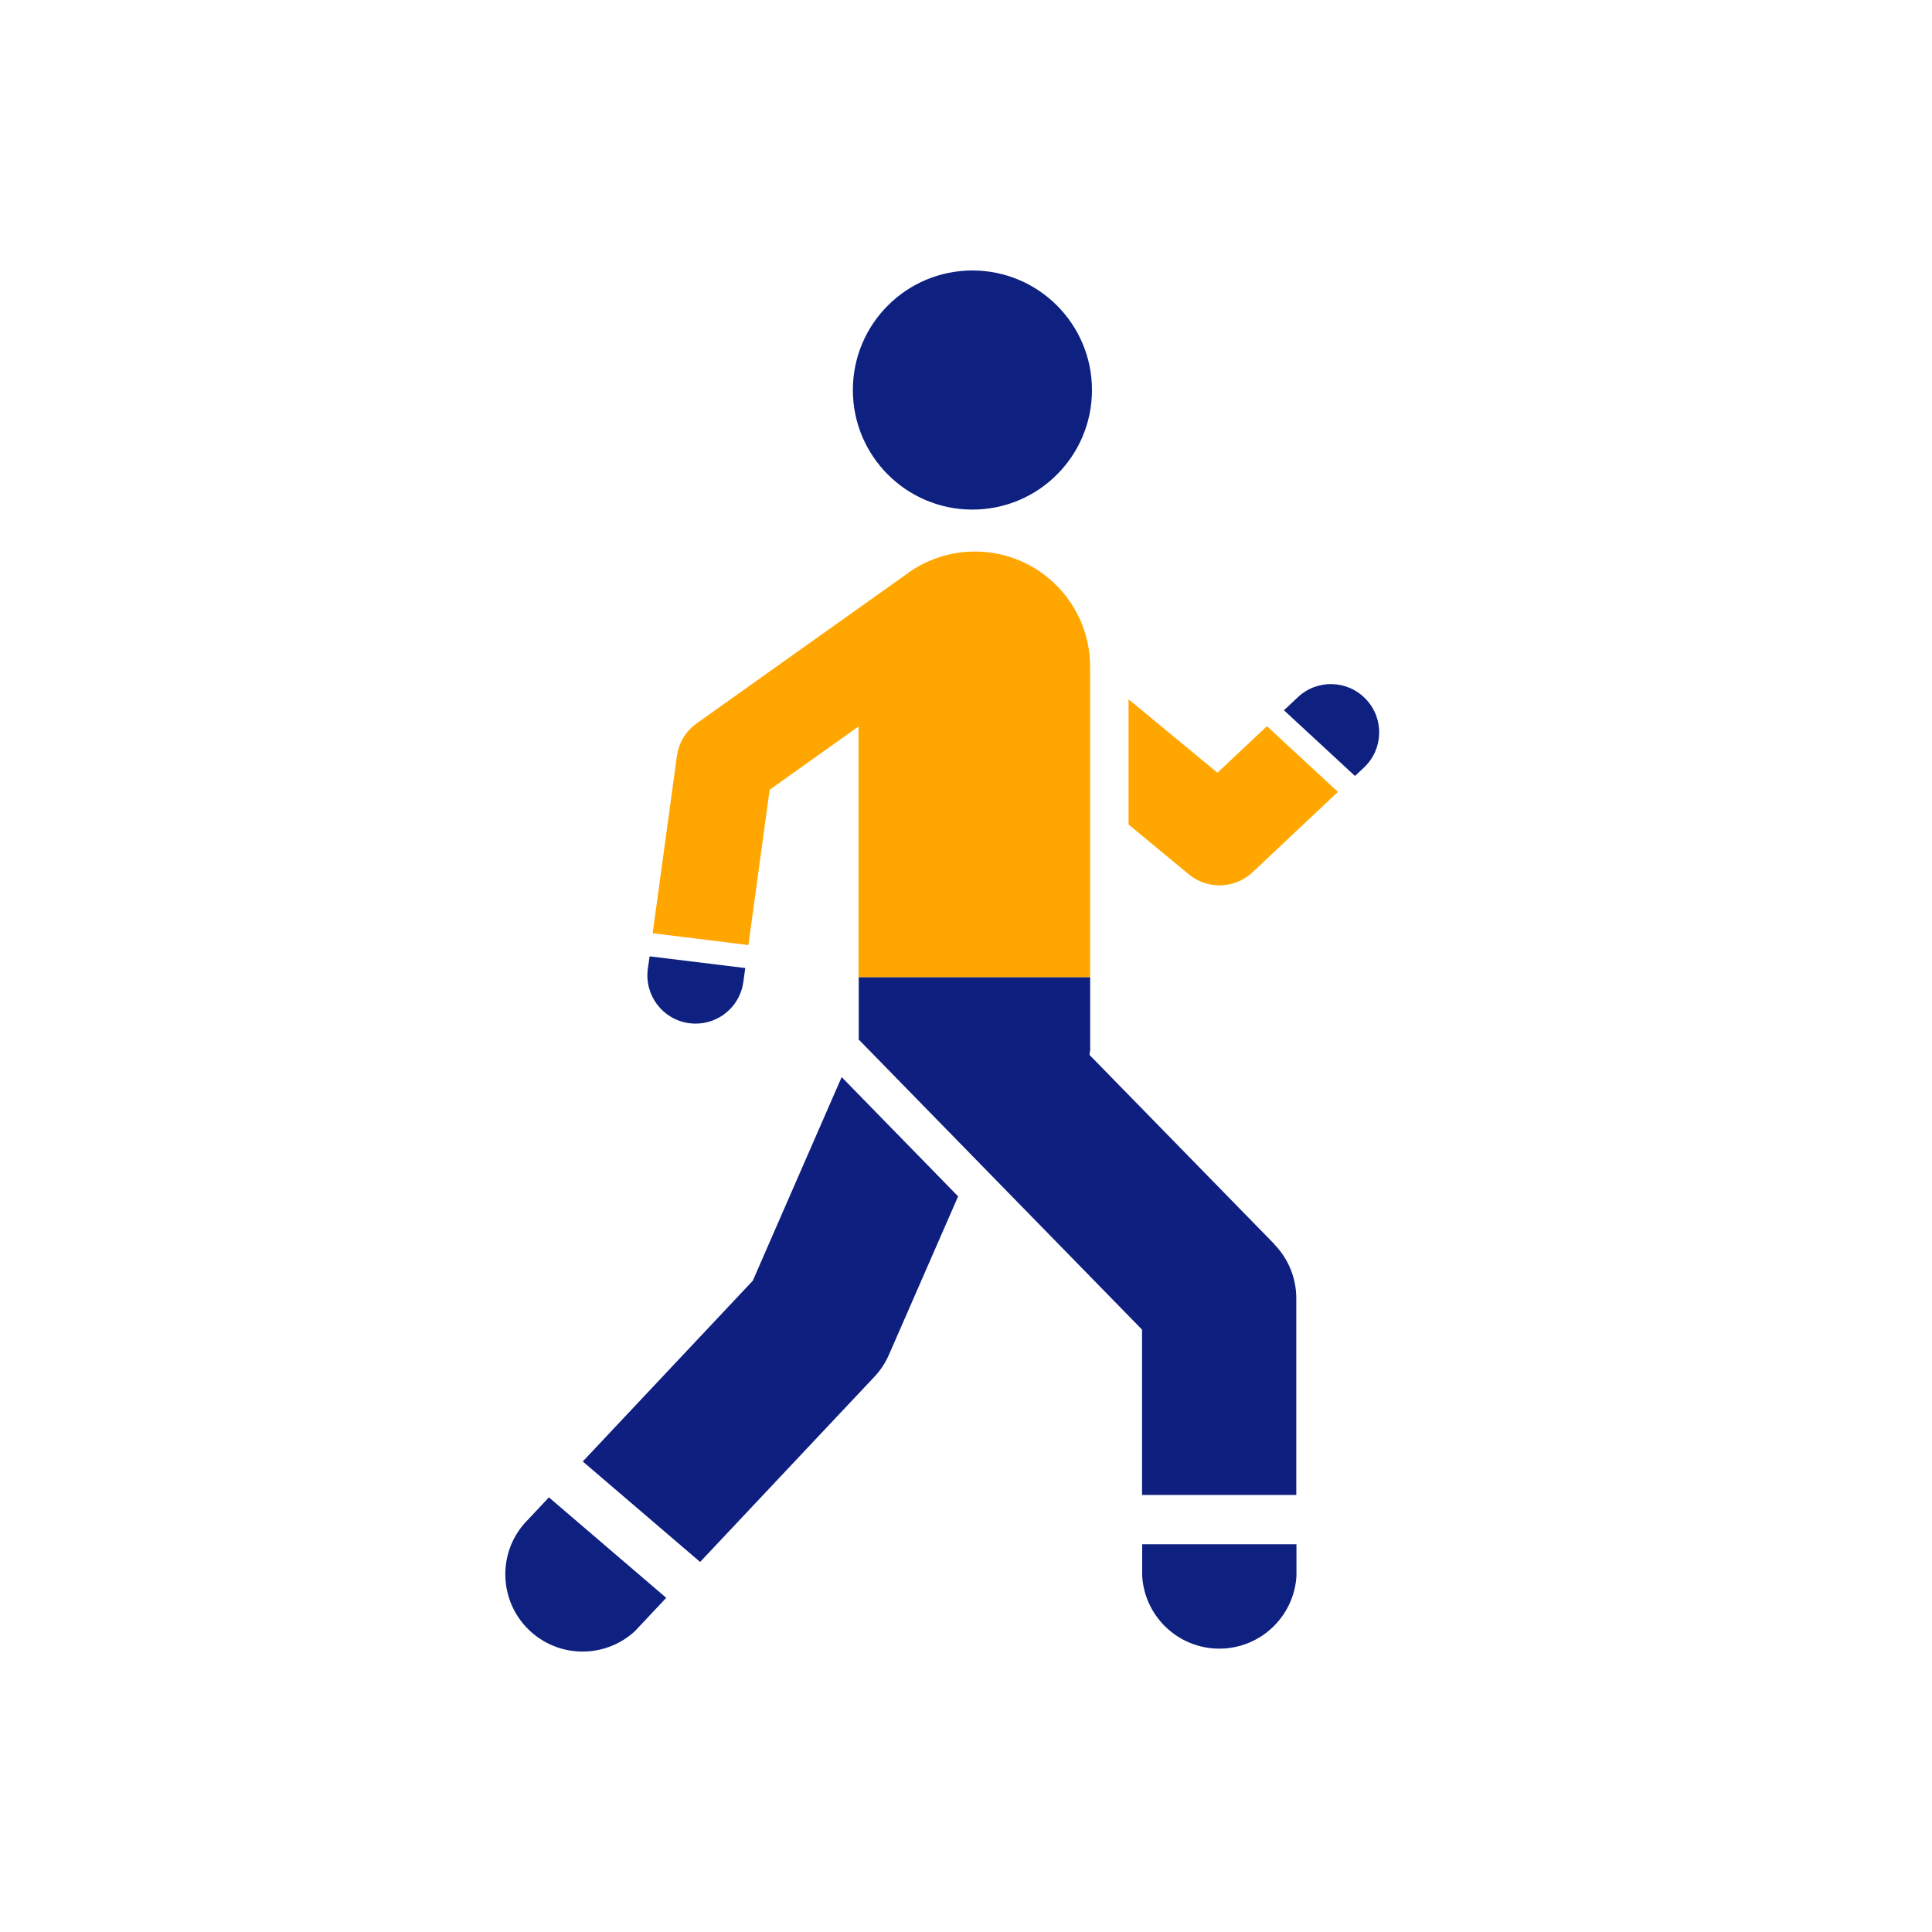
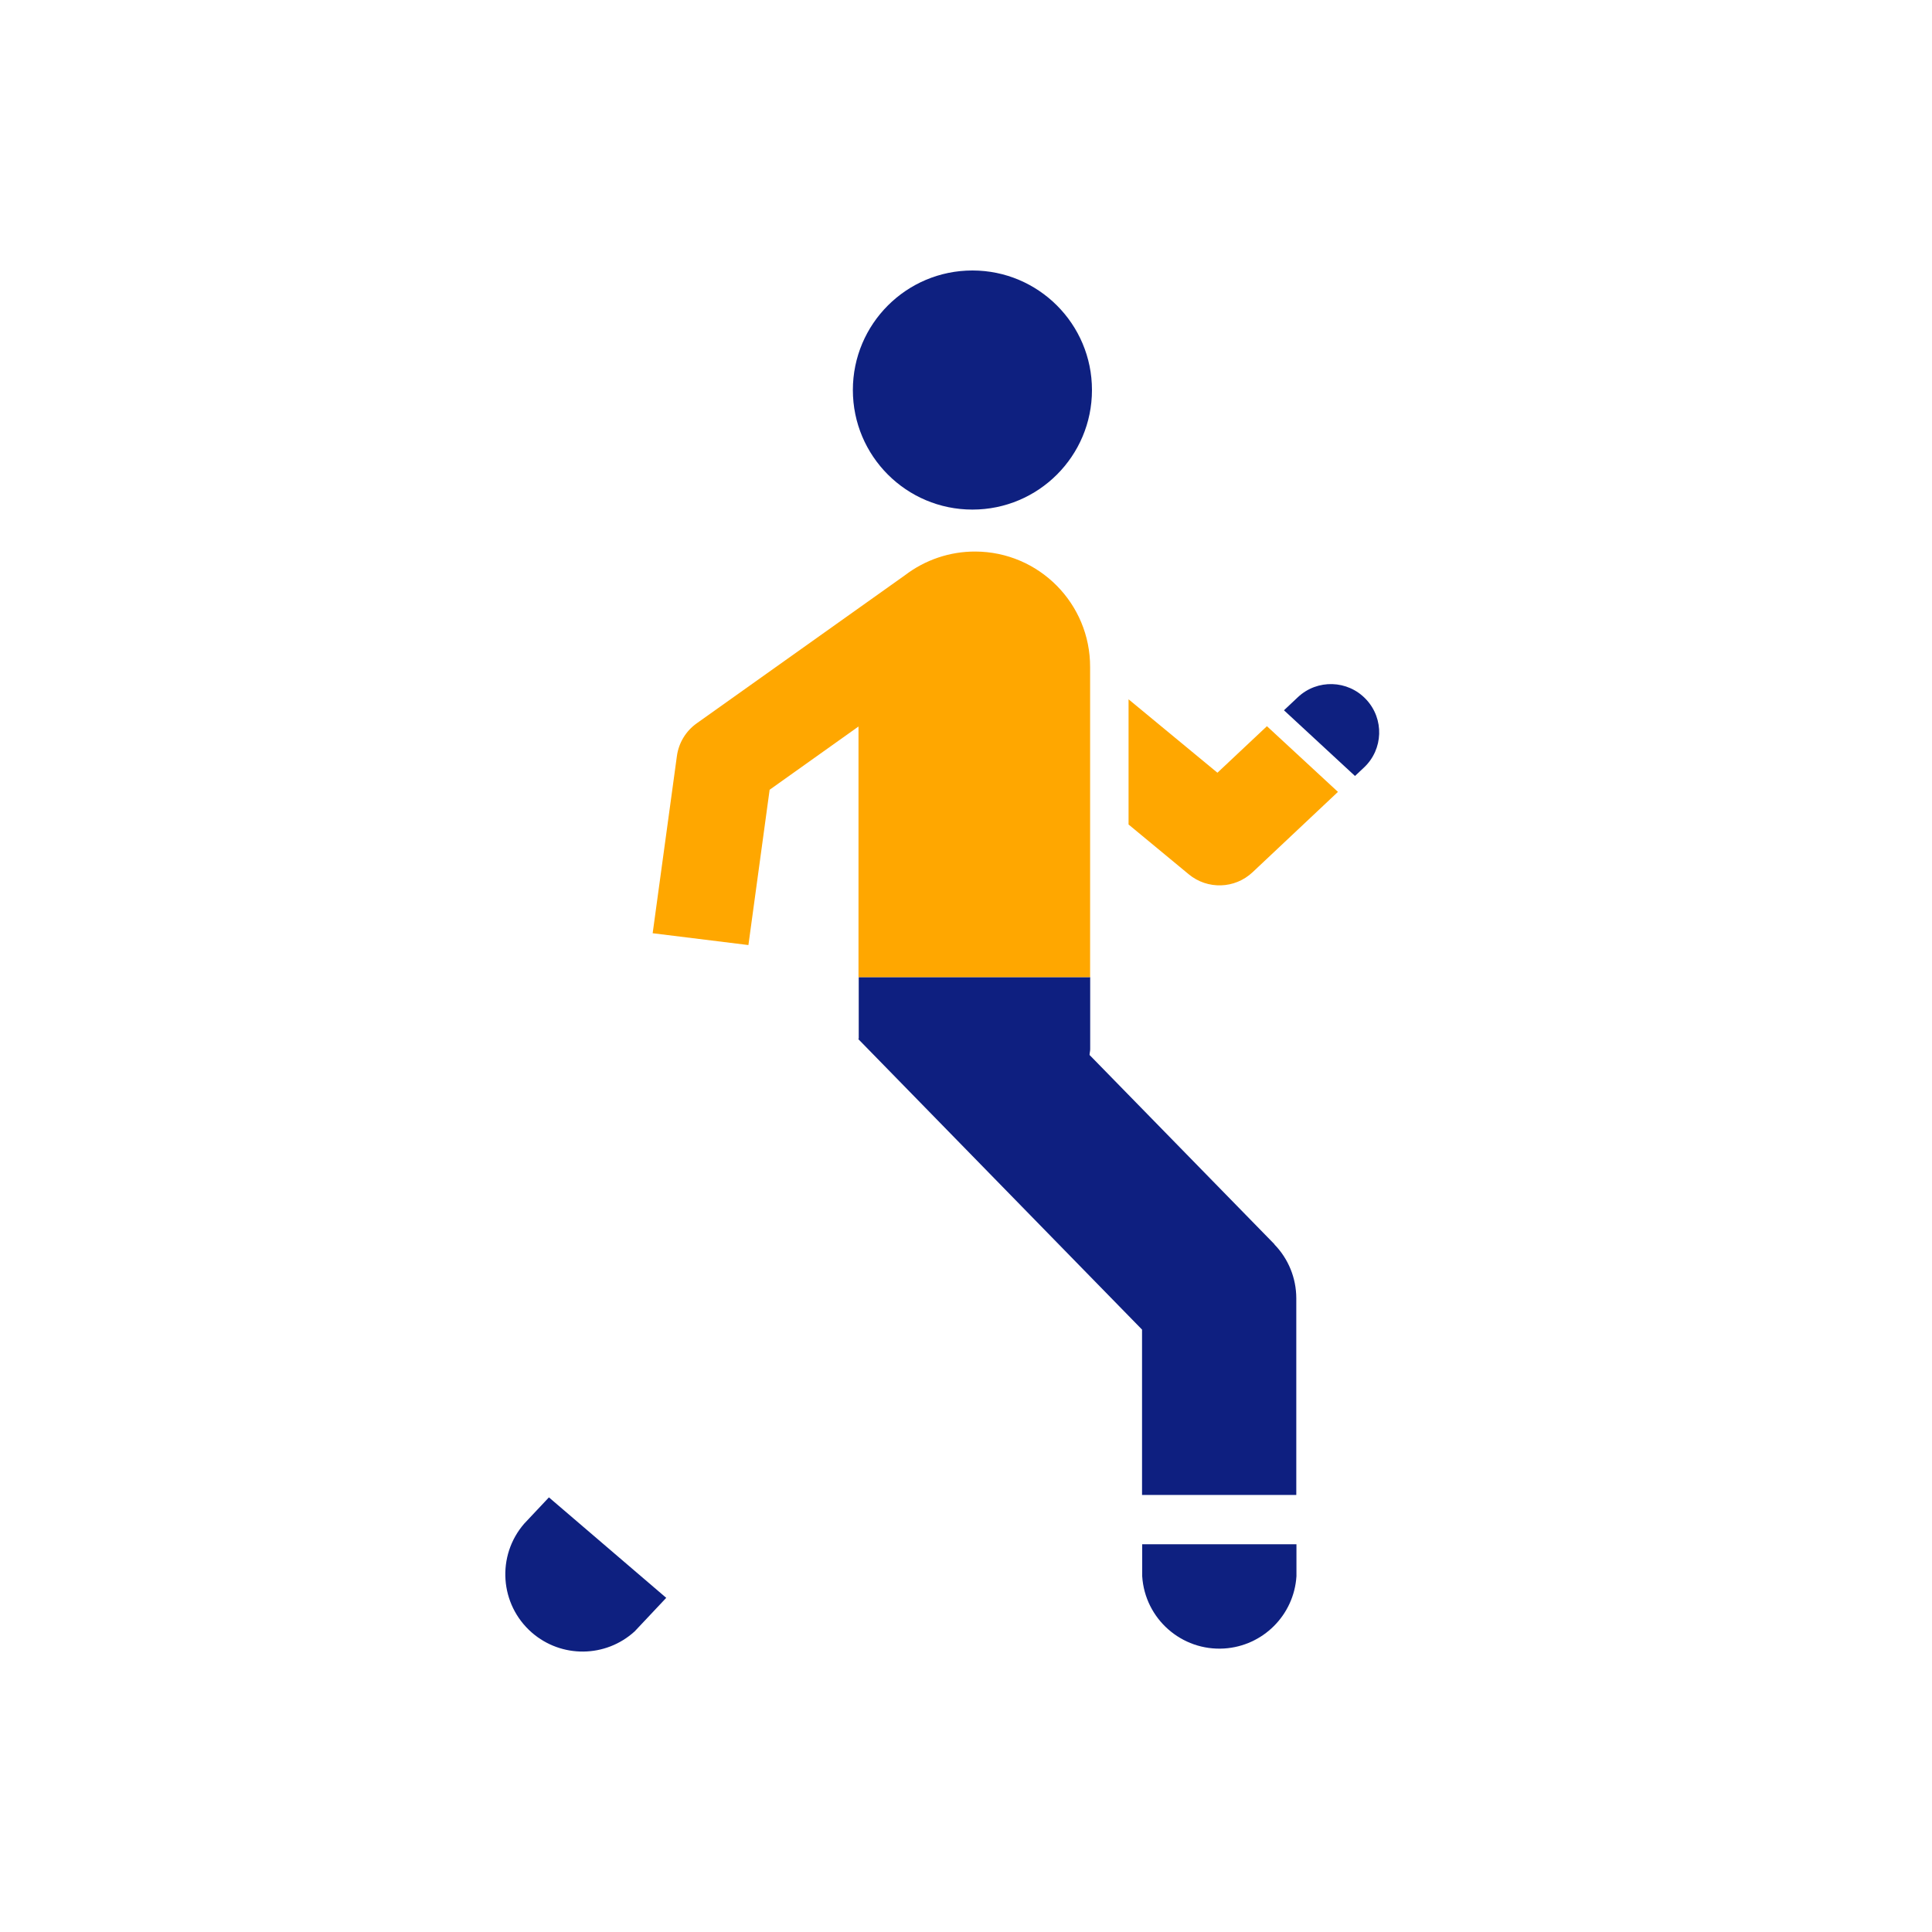
<svg xmlns="http://www.w3.org/2000/svg" id="_レイヤー_1" data-name=" レイヤー 1" width="50" height="50" viewBox="0 0 50 50">
  <rect width="50" height="50" fill="none" />
  <g id="icon_walk" data-name="icon walk">
    <path id="_パス_429" data-name="パス 429" d="M25.166,13.188c1.709,0,3.094-1.385,3.094-3.094s-1.385-3.094-3.094-3.094-3.094,1.385-3.094,3.094v0c0,1.709,1.385,3.094,3.094,3.094h0" fill="#0e2080" />
    <path id="_パス_846" data-name="パス 846" d="M32.985,32.203l-4.787-4.9c0-.05.016-.1.016-.146v-1.869h-5.99v1.592l-.012.011,6.068,6.213,1.276,1.306v4.279h3.992v-5.091c-.001-.521-.204-1.021-.568-1.394l.005-.001Z" fill="#0e1f80" />
-     <path id="_パス_847" data-name="パス 847" d="M21.782,27.875l-2.3,5.27-4.4,4.678,3.037,2.6,4.51-4.792c.157-.167.284-.359.376-.569l1.791-4.1-3.014-3.087Z" fill="#0e1f80" />
    <path id="_パス_848" data-name="パス 848" d="M13.569,39.429c-.725.833-.638,2.096.195,2.822.766.666,1.909.654,2.66-.03l.052-.055.766-.814-3.036-2.6-.636.676-.001.001Z" fill="#0e2080" />
    <path id="_パス_849" data-name="パス 849" d="M29.56,40.793c.07,1.102,1.02,1.939,2.122,1.87,1.005-.064,1.806-.865,1.87-1.87v-.828h-3.992v.828Z" fill="#0e2080" />
    <path id="_パス_850" data-name="パス 850" d="M25.243,14.274c-.658-.003-1.298.213-1.821.612l-5.39,3.833c-.282.2-.468.507-.514.849l-.627,4.584,2.478.306.549-4.019,2.3-1.637v6.486h5.994v-8.022c.006-1.646-1.324-2.986-2.97-2.992h-0l.001 0ZM31.507,19.998l-2.3-1.9v3.24l1.557,1.288c.485.402,1.193.38,1.652-.052l2.21-2.08-1.838-1.7-1.281,1.204Z" fill="#ffa700" />
-     <path id="_パス_851" data-name="パス 851" d="M16.765,25.08c-.09.681.387,1.306,1.067,1.4.057.007.114.011.171.011.623-0,1.151-.461,1.235-1.078l.049-.36-2.475-.303-.047.33Z" fill="#0e2080" />
    <path id="_パス_852" data-name="パス 852" d="M35.352,18.097h0c-.472-.502-1.261-.526-1.763-.054-0.0 0-0.0 0-0.0 0h0l-.36.339,1.838,1.7.232-.218c.503-.471.528-1.26.057-1.763-.001-.001-.003-.003-.004-.004Z" fill="#0e2080" />
  </g>
</svg>